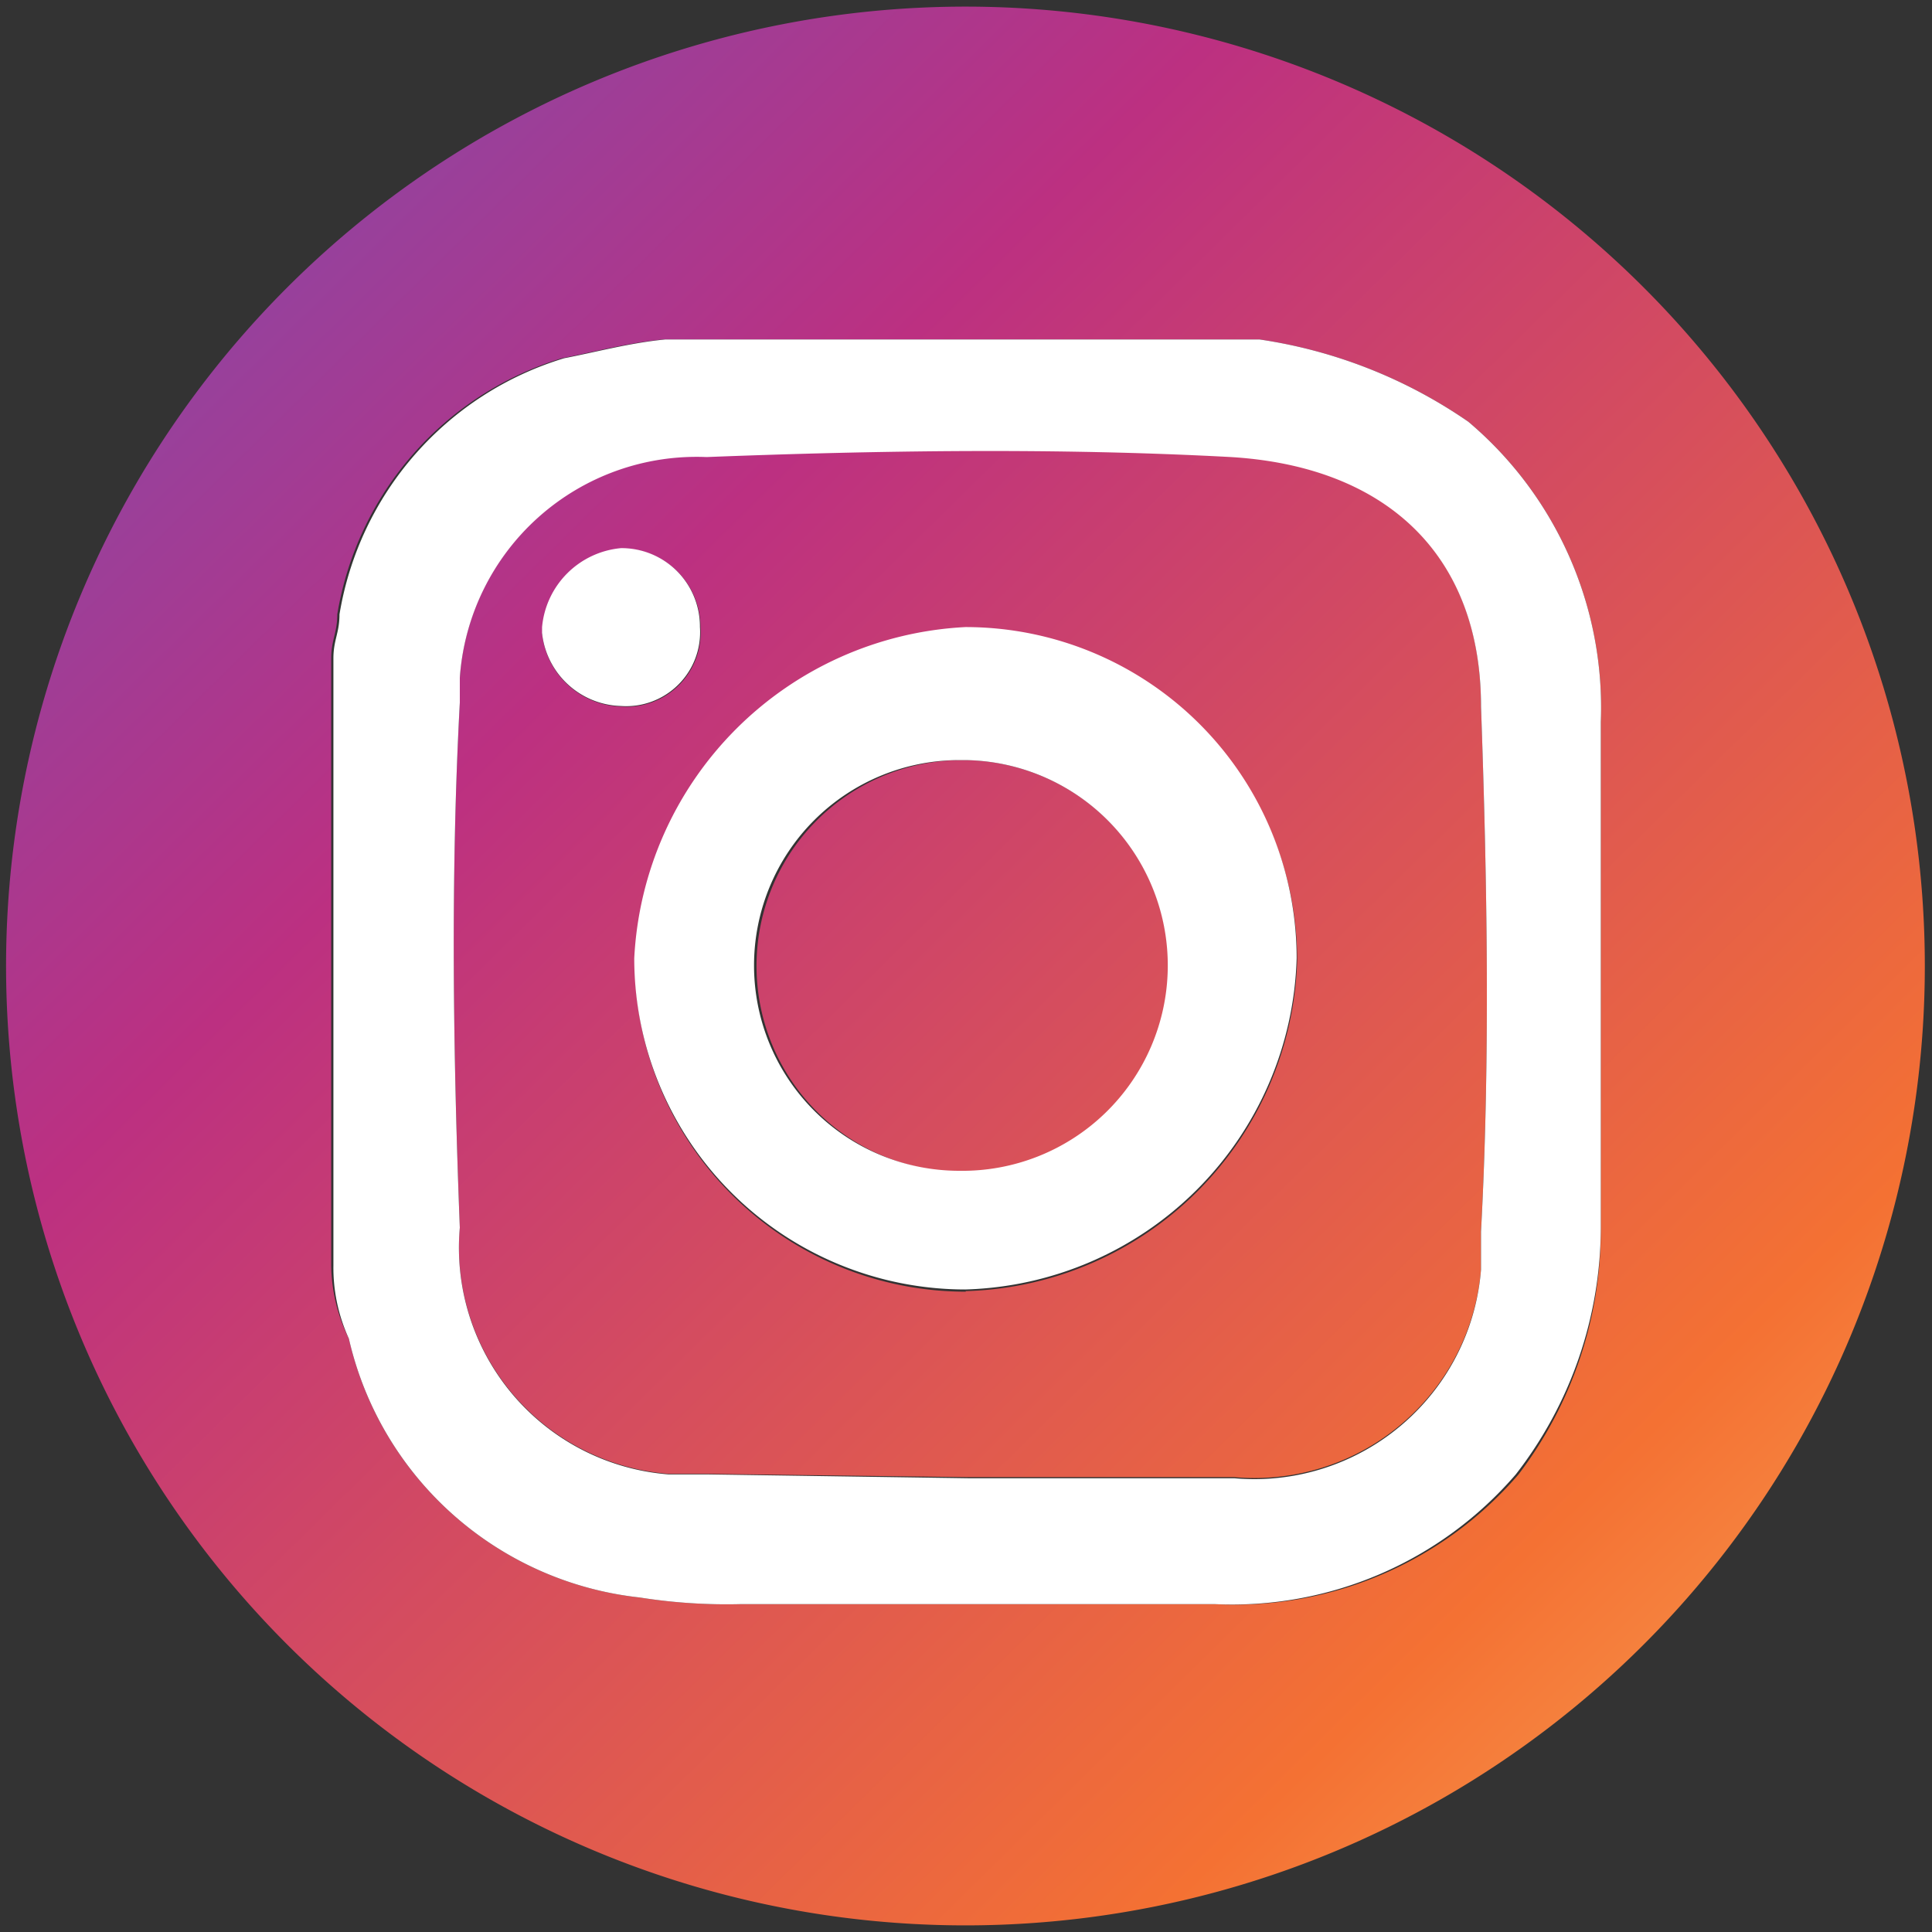
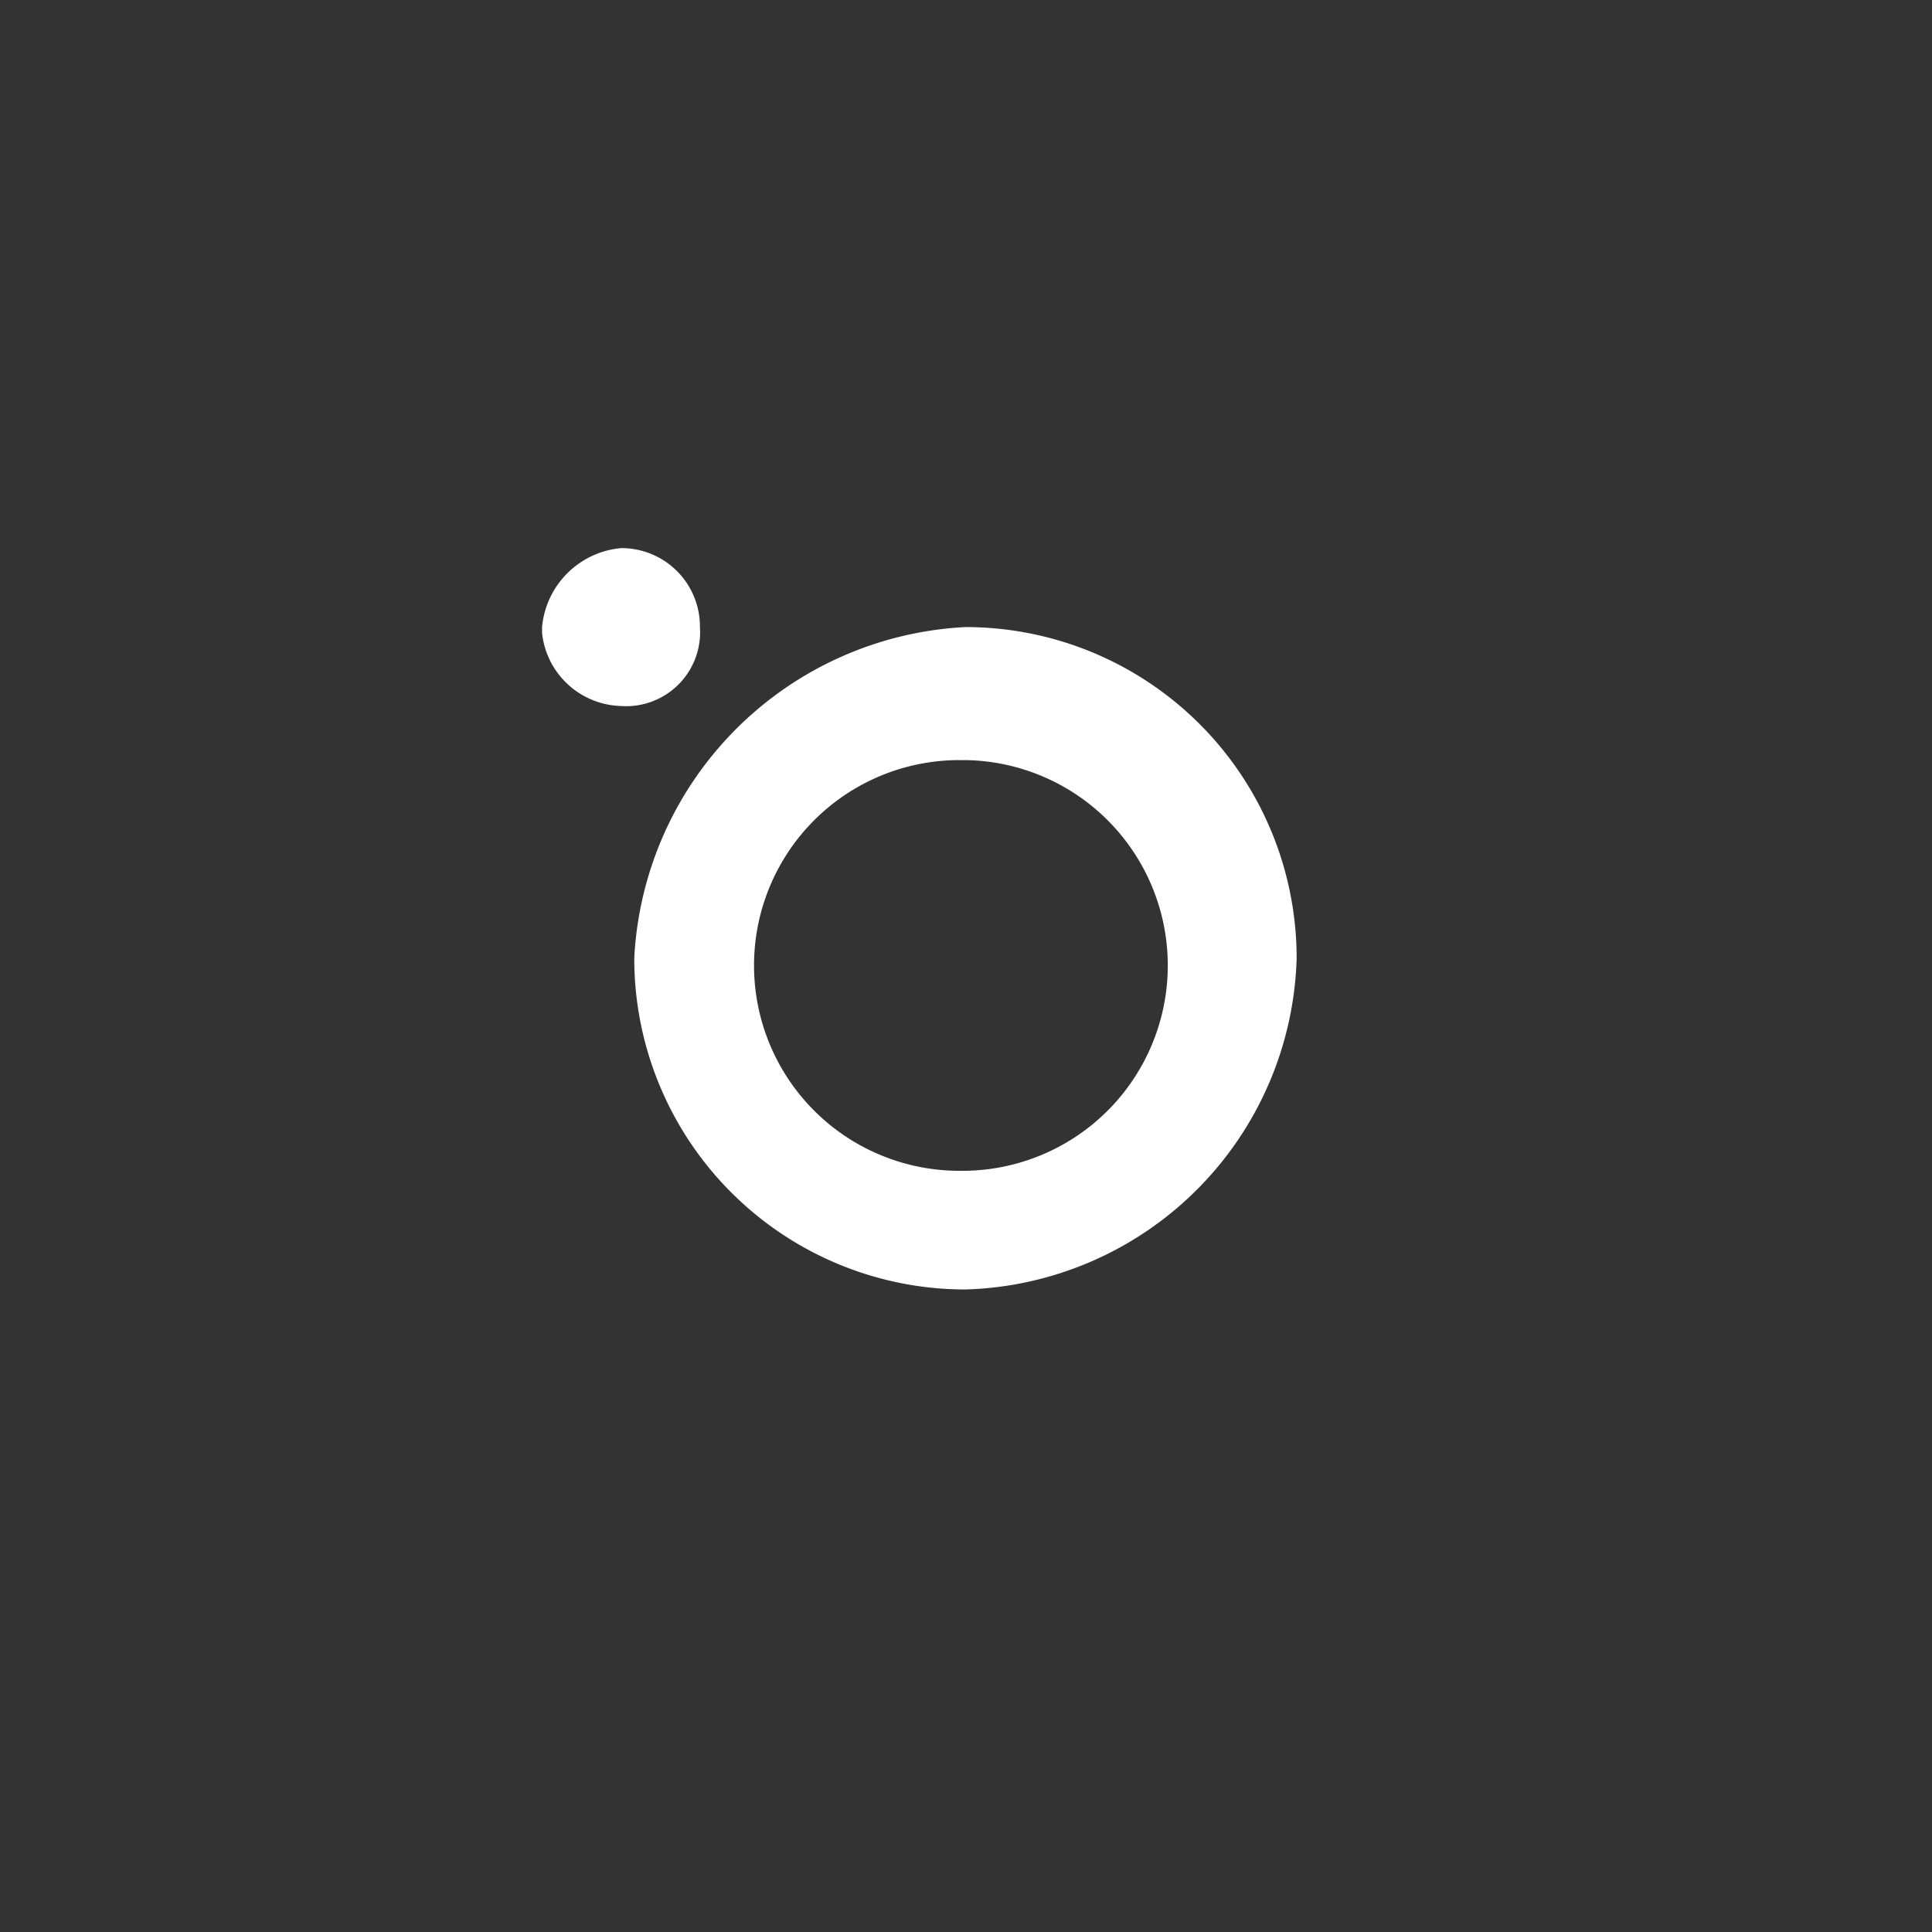
<svg xmlns="http://www.w3.org/2000/svg" xmlns:xlink="http://www.w3.org/1999/xlink" id="Laag_1" data-name="Laag 1" viewBox="0 0 35 35">
  <rect x="0" y="0" width="35" height="35" fill="#333333" stroke="none" />
  <defs>
    <style>.cls-1{fill:url(#Naamloos_verloop_2)}.cls-2{fill:url(#Naamloos_verloop_2-2)}.cls-3{fill:url(#Naamloos_verloop_2-3)}.cls-4{fill:#fff}</style>
    <linearGradient id="Naamloos_verloop_2" x1="-448.26" y1="1013.53" x2="-400.35" y2="966.33" gradientTransform="rotate(-90 -690.65 282.83)" gradientUnits="userSpaceOnUse">
      <stop offset="0" stop-color="#fed576" />
      <stop offset=".26" stop-color="#f47133" />
      <stop offset=".61" stop-color="#bc3081" />
      <stop offset="1" stop-color="#4c63d2" />
    </linearGradient>
    <linearGradient id="Naamloos_verloop_2-2" x1="-448.22" y1="1013.57" x2="-400.31" y2="966.37" xlink:href="#Naamloos_verloop_2" />
    <linearGradient id="Naamloos_verloop_2-3" x1="-448.24" y1="1013.55" x2="-400.33" y2="966.35" xlink:href="#Naamloos_verloop_2" />
  </defs>
-   <path class="cls-1" d="M17.49 13.77h-.11a3.73 3.73 0 1 0 .11 0z" />
-   <path class="cls-2" d="M26.83 23v-.7c.17-3.15.11-6.42 0-9.51 0-2.75-1.72-4.35-4.53-4.52-3.15-.17-6.41-.12-9.5 0a4.3 4.3 0 0 0-4.47 4v.45c-.17 3.15-.12 6.42 0 9.51a4.12 4.12 0 0 0 3.78 4.47h.69l4.75.06h4.81A4.12 4.12 0 0 0 26.83 23zm-17-11.52v-.11a1.58 1.58 0 0 1 1.43-1.43 1.42 1.42 0 0 1 1.43 1.43 1.34 1.34 0 0 1-1.43 1.43 1.48 1.48 0 0 1-1.44-1.33zM17.5 23.4a6 6 0 0 1-6-6 6.33 6.33 0 0 1 6-6 6 6 0 0 1 6 6 6.18 6.18 0 0 1-6.01 5.99z" />
-   <path class="cls-3" d="M34.87 17.5a17.38 17.38 0 1 0-17.38 17.38A17.38 17.38 0 0 0 34.87 17.5zM11.59 28.94a6.08 6.08 0 0 1-5.27-4.69A3.08 3.08 0 0 1 6 22.93v-11c0-.34.11-.46.11-.8a5.84 5.84 0 0 1 4.07-4.64c.57-.11 1.2-.28 1.83-.34h10.81a8.94 8.94 0 0 1 3.78 1.49 6.77 6.77 0 0 1 2.4 5.44v9.16a7.31 7.31 0 0 1-1.49 4.47A6.78 6.78 0 0 1 22 29.06h-8.57a10.06 10.06 0 0 1-1.84-.12z" />
-   <path class="cls-4" d="M27.46 26.71A7.31 7.31 0 0 0 29 22.24v-9.16a6.77 6.77 0 0 0-2.4-5.44 8.94 8.94 0 0 0-3.78-1.49H12.05c-.63.06-1.26.23-1.83.34a5.84 5.84 0 0 0-4.07 4.64c0 .34-.11.46-.11.8v11a3.08 3.08 0 0 0 .28 1.32 6.08 6.08 0 0 0 5.27 4.69 10.06 10.06 0 0 0 1.84.12H22a6.78 6.78 0 0 0 5.46-2.35zm-14.66 0h-.69a4.12 4.12 0 0 1-3.78-4.47c-.12-3.09-.17-6.36 0-9.51v-.45a4.3 4.3 0 0 1 4.47-4c3.09-.12 6.35-.17 9.5 0 2.81.17 4.53 1.77 4.53 4.52.11 3.09.17 6.36 0 9.51V23a4.12 4.12 0 0 1-4.47 3.78h-4.81z" />
  <path class="cls-4" d="M17.49 11.36a6.33 6.33 0 0 0-6 6 6 6 0 0 0 6 6 6.18 6.18 0 0 0 6-6 6 6 0 0 0-6-6zm-.11 9.85a3.72 3.72 0 0 1 0-7.44h.11a3.72 3.72 0 1 1-.11 7.44zM12.68 11.36a1.42 1.42 0 0 0-1.43-1.43 1.58 1.58 0 0 0-1.43 1.43v.11a1.48 1.48 0 0 0 1.43 1.32 1.34 1.34 0 0 0 1.43-1.43z" />
</svg>